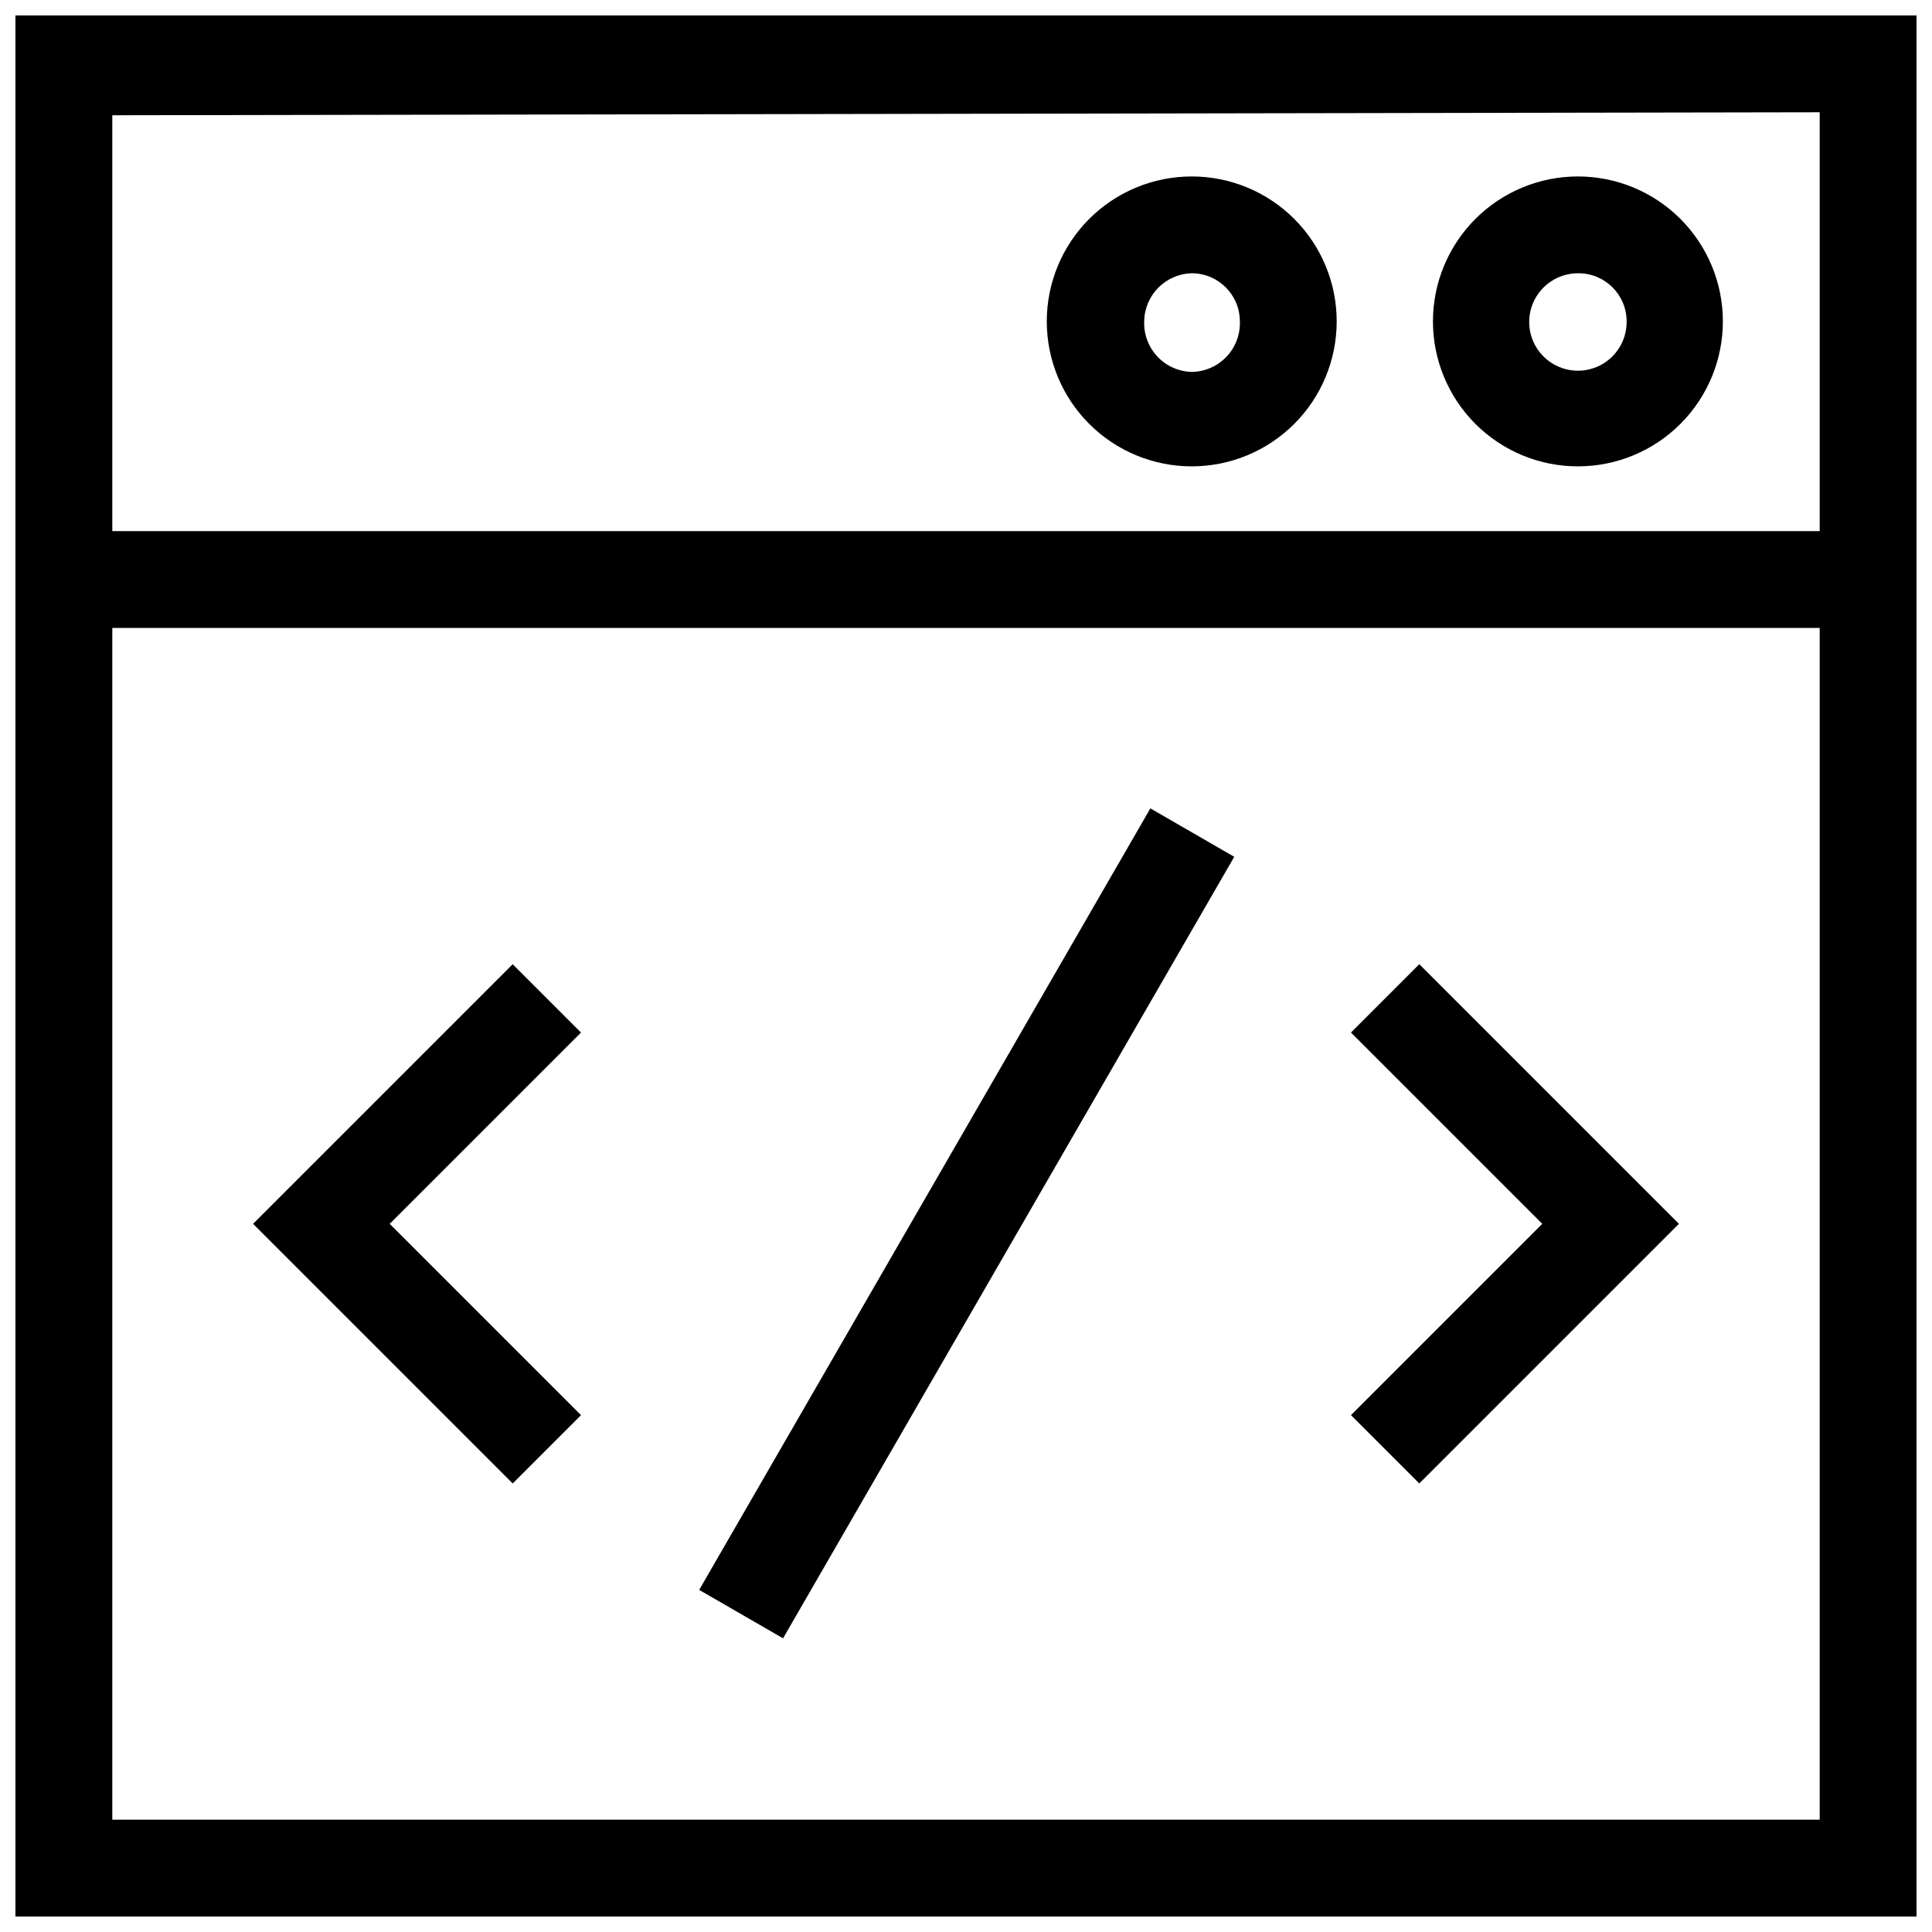
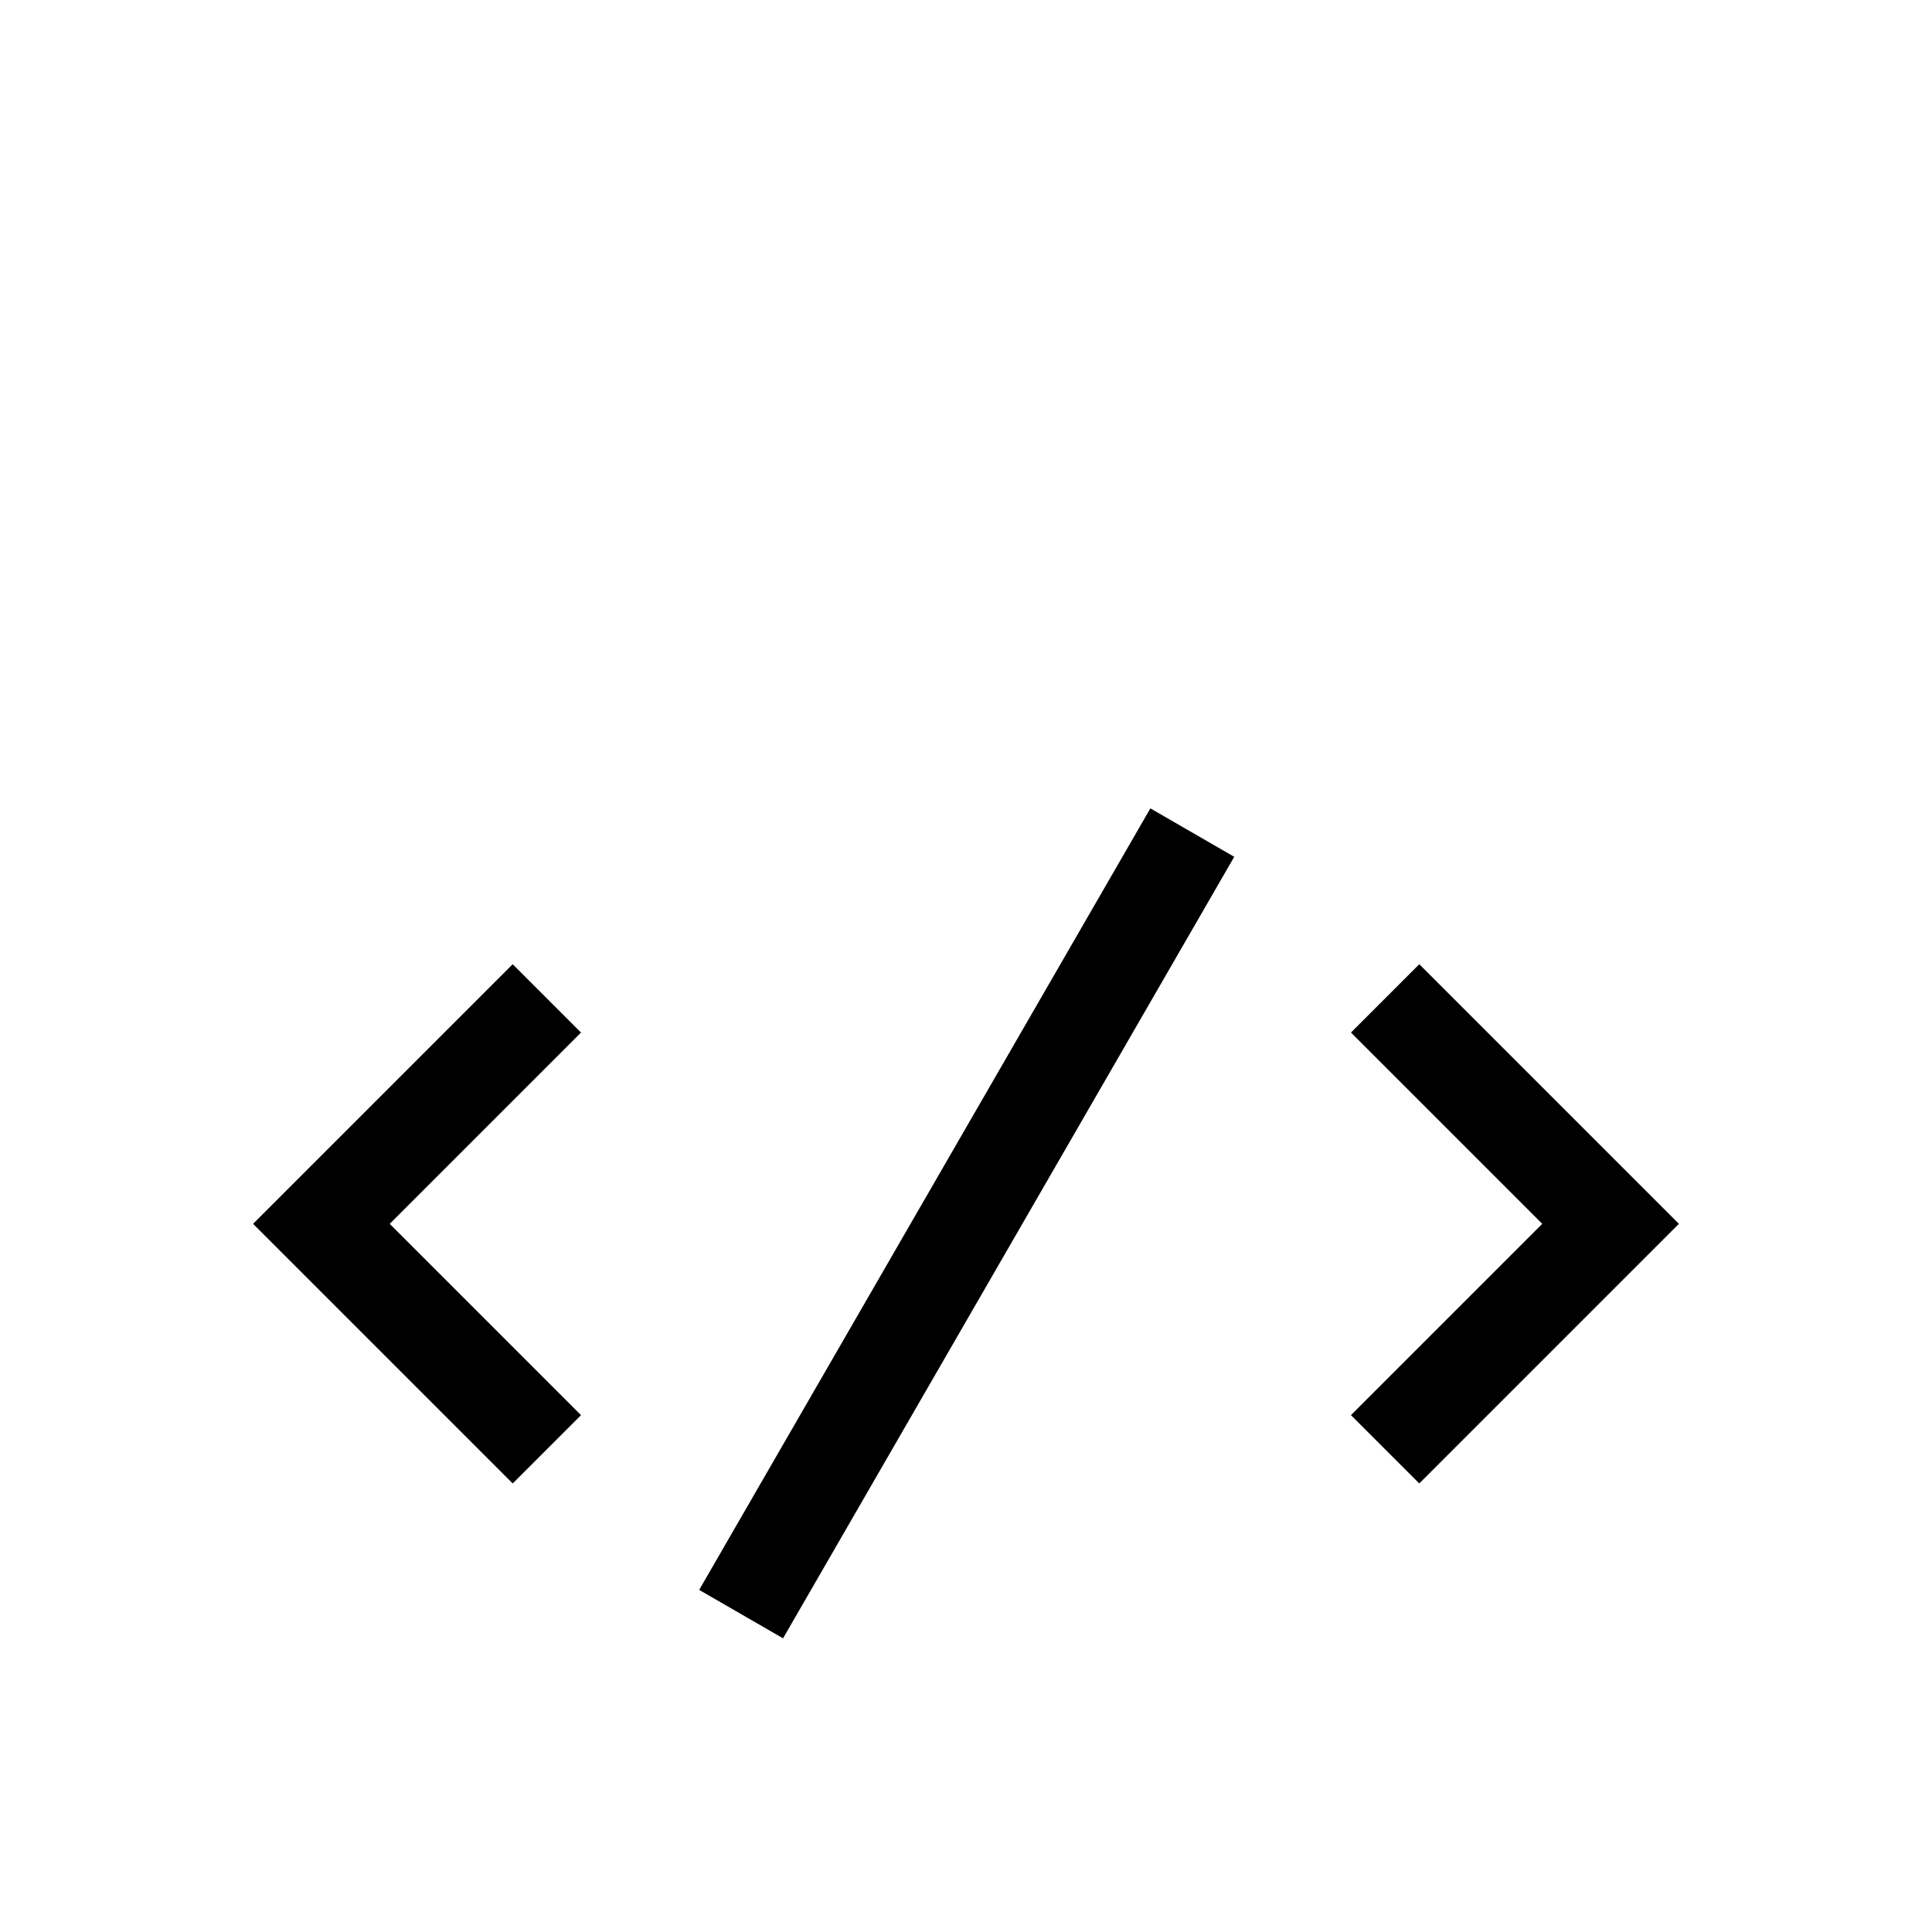
<svg xmlns="http://www.w3.org/2000/svg" width="800px" height="800px" version="1.1" viewBox="144 144 512 512">
  <defs>
    <clipPath id="a">
      <path d="m148.09 148.09h503.81v503.81h-503.81z" />
    </clipPath>
  </defs>
  <g clip-path="url(#a)">
-     <path d="m148.09 148.09v503.81h503.81v-503.81zm478.15 25.664v111h-452.48v-110.21zm-452.48 452.48v-315.83h452.48v315.83z" />
-   </g>
-   <path d="m562.32 267.59c10.18-0.039 19.926-4.121 27.098-11.344 7.176-7.223 11.188-16.996 11.16-27.176-0.027-10.18-4.094-19.93-11.309-27.113-7.211-7.184-16.98-11.211-27.16-11.195-10.18 0.012-19.938 4.066-27.129 11.27-7.195 7.203-11.234 16.965-11.234 27.145 0 10.215 4.07 20.012 11.309 27.219 7.238 7.211 17.051 11.238 27.266 11.195zm0-51.168c7.043 0 12.754 5.711 12.754 12.754 0.062 5.25-3.059 10.016-7.898 12.055-4.84 2.039-10.43 0.941-14.141-2.769-3.715-3.711-4.809-9.305-2.769-14.141 2.039-4.84 6.805-7.961 12.055-7.898z" />
-   <path d="m459.82 267.59c10.191 0 19.961-4.047 27.164-11.25 7.207-7.203 11.254-16.977 11.254-27.164s-4.047-19.961-11.254-27.164c-7.203-7.203-16.973-11.25-27.164-11.25-10.188 0-19.957 4.047-27.164 11.25-7.203 7.203-11.25 16.977-11.25 27.164s4.047 19.961 11.25 27.164c7.207 7.203 16.977 11.25 27.164 11.25zm0-51.168c7.043 0 12.754 5.711 12.754 12.754 0.129 3.477-1.152 6.859-3.555 9.379-2.402 2.519-5.719 3.965-9.199 4.004-3.449-0.082-6.727-1.543-9.094-4.059-2.367-2.516-3.629-5.875-3.5-9.324 0.082-6.949 5.648-12.582 12.594-12.754z" />
+     </g>
  <path d="m329.29 565.34 119.57-207.11 22.227 12.832-119.57 207.11z" />
  <path d="m279.87 399.53-68.801 68.801 68.801 68.801 18.105-18.105-50.695-50.695 50.695-50.695z" />
  <path d="m502.02 417.63 50.695 50.695-50.695 50.695 18.105 18.105 68.801-68.801-68.801-68.801z" />
</svg>